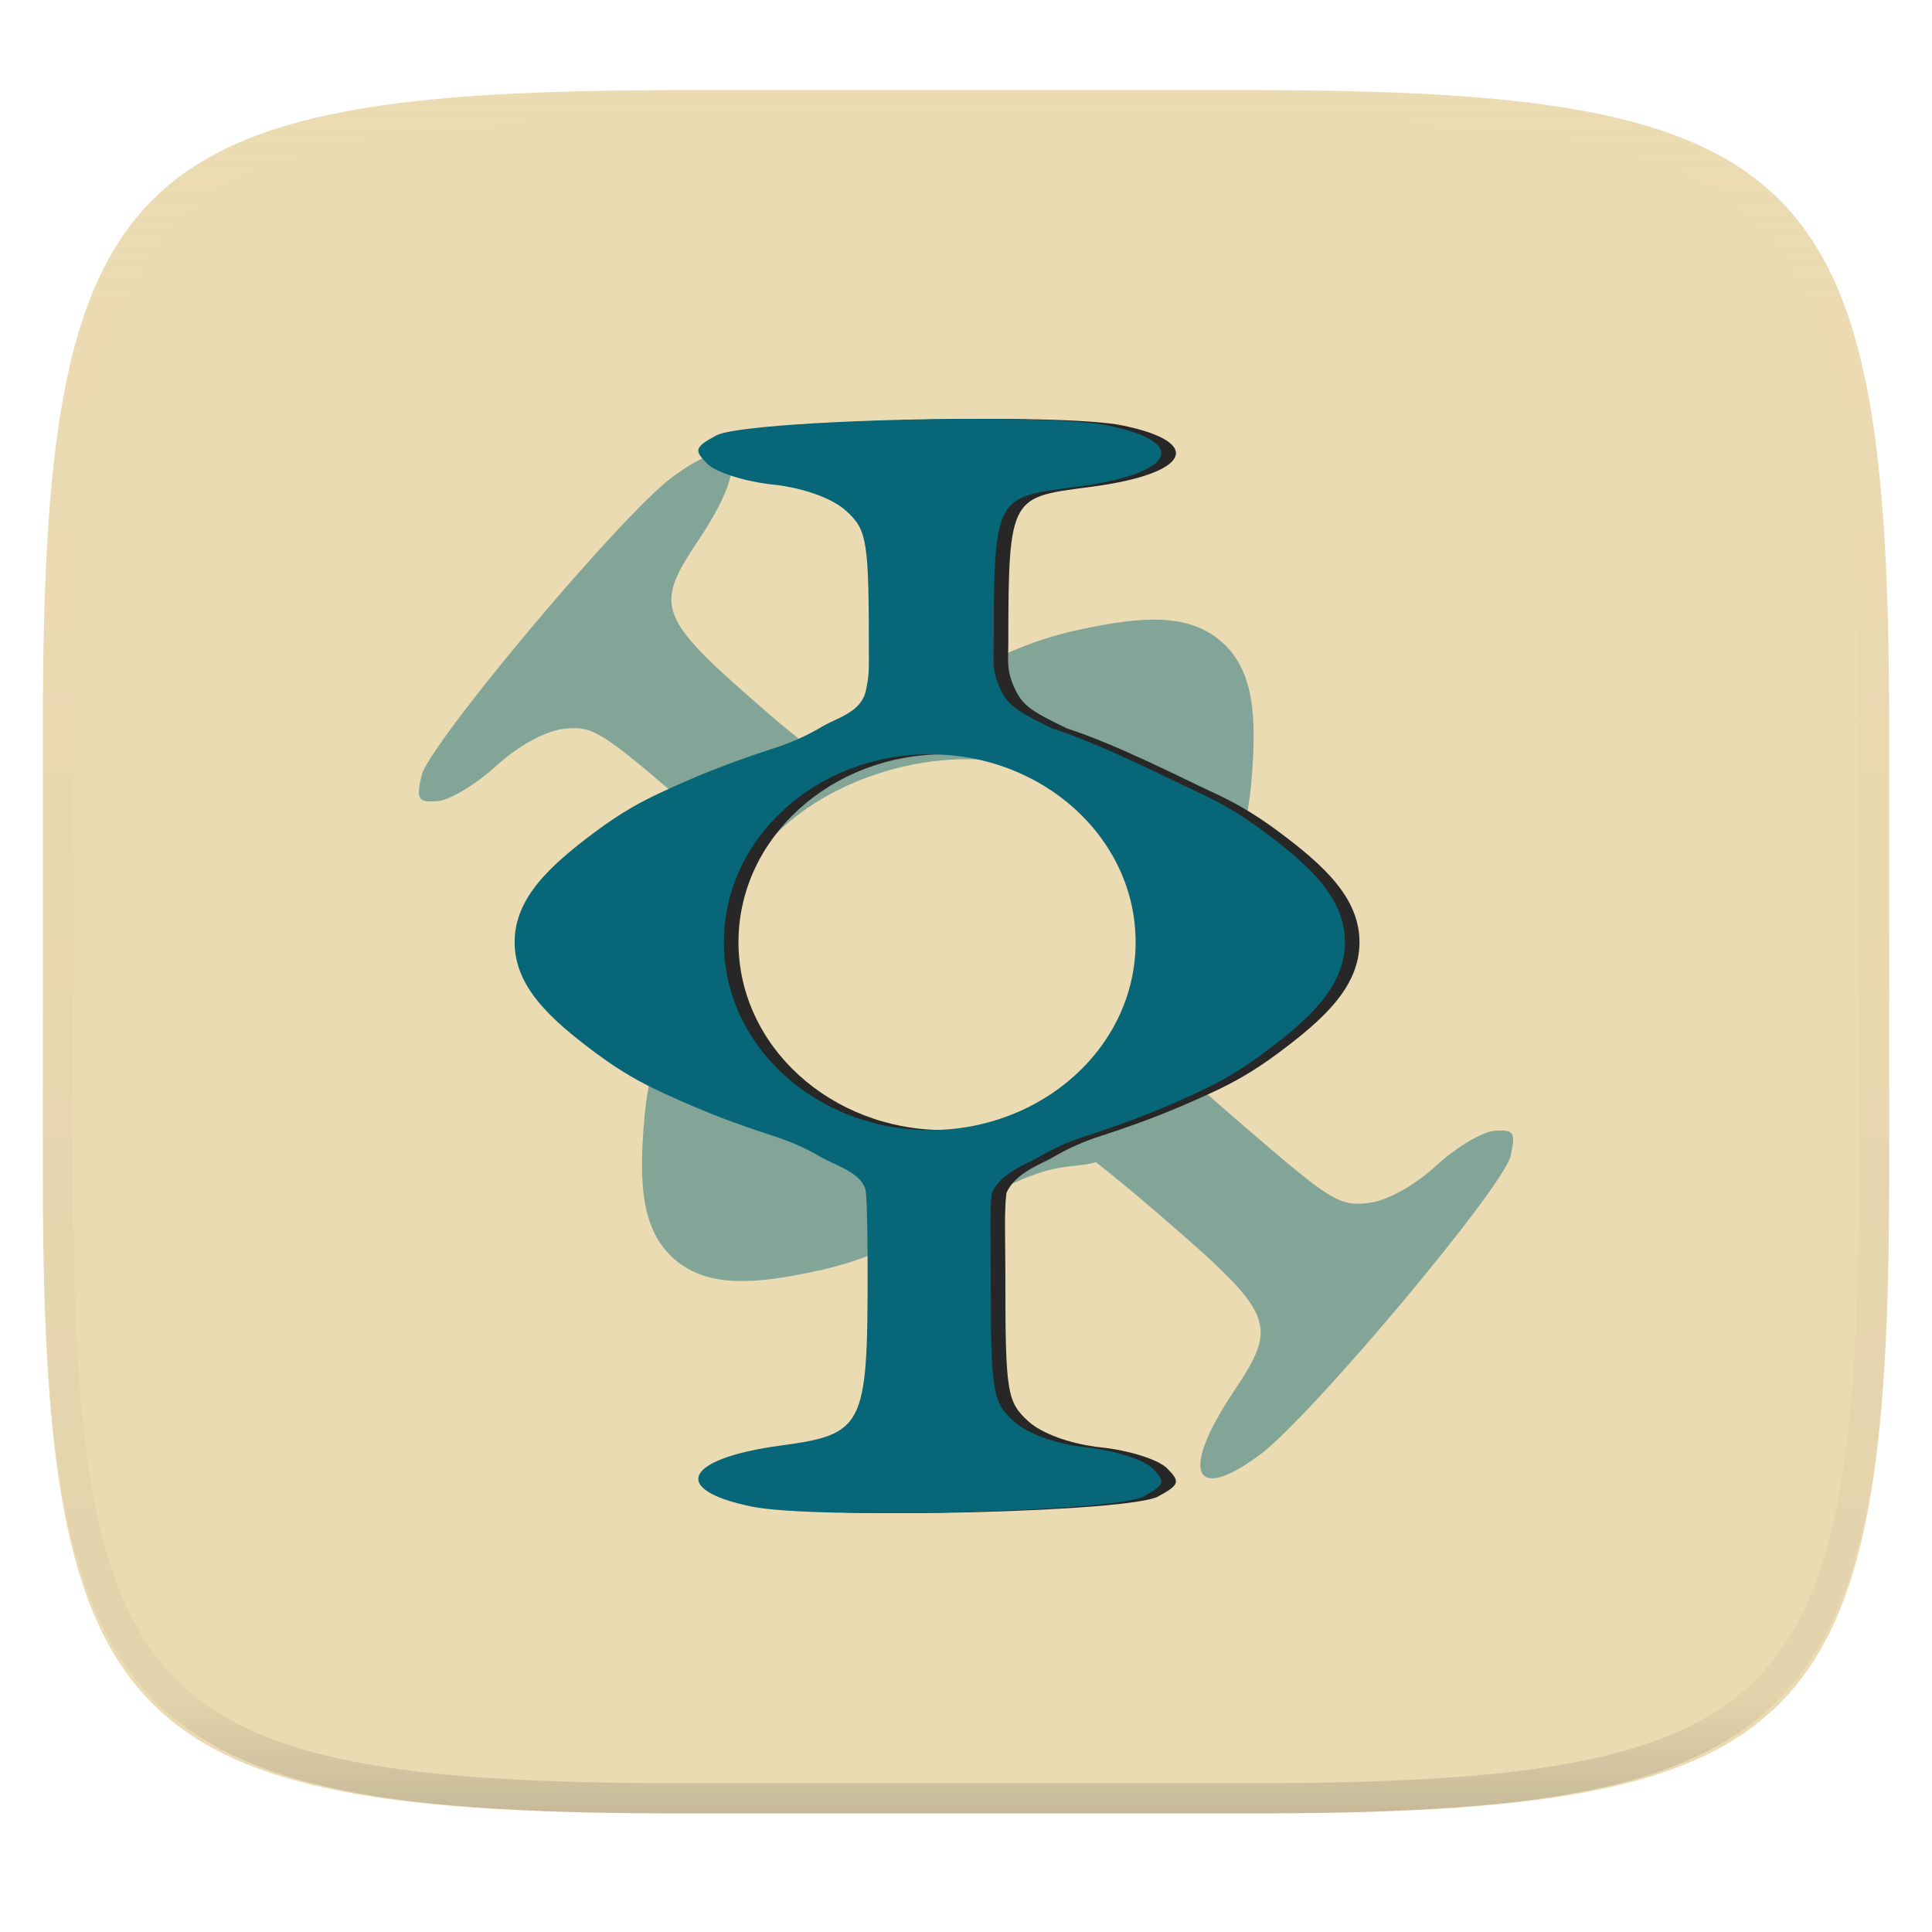
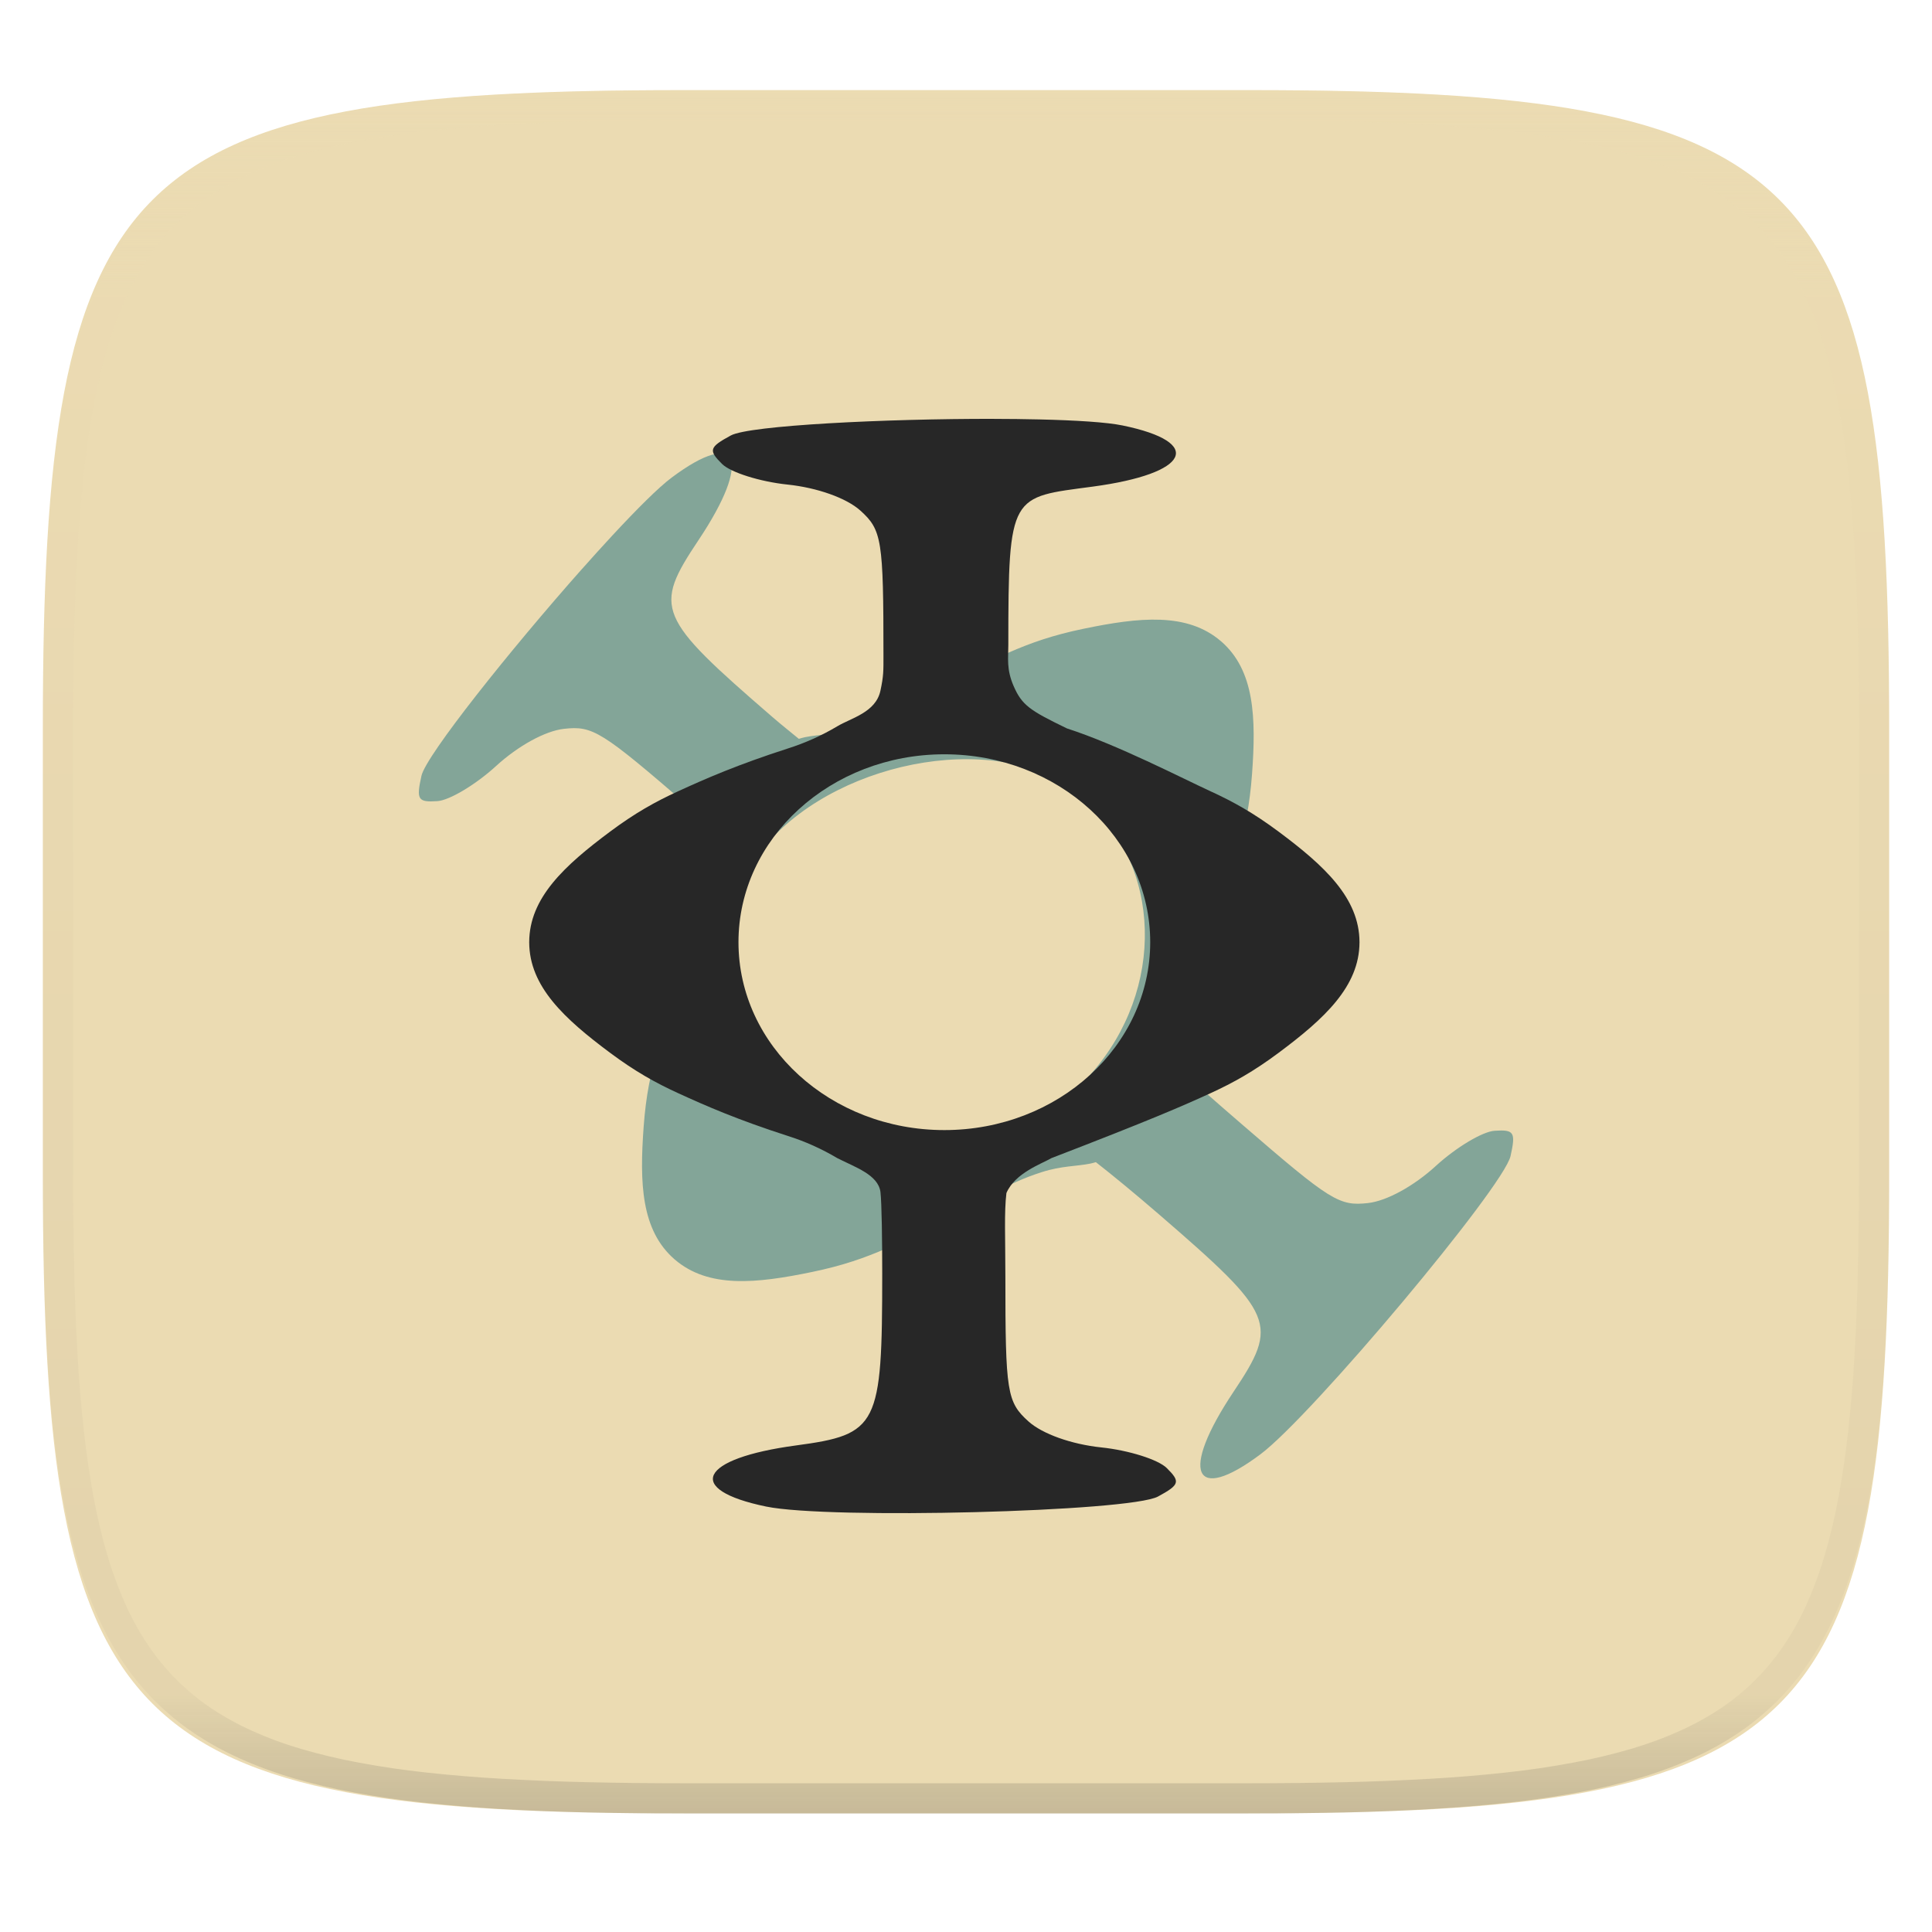
<svg xmlns="http://www.w3.org/2000/svg" style="isolation:isolate" width="256" height="256" viewBox="0 0 256 256">
  <g filter="url(#mAEFRMtwoBmsIR0bTZqZMabYln0rh8wK)">
    <path fill="#ebdbb2" d="M 165.685 11.947 C 239.74 11.947 250.324 22.504 250.324 96.491 L 250.324 155.742 C 250.324 229.728 239.74 240.285 165.685 240.285 L 90.315 240.285 C 16.26 240.285 5.676 229.728 5.676 155.742 L 5.676 96.491 C 5.676 22.504 16.26 11.947 90.315 11.947 L 165.685 11.947 L 165.685 11.947 Z" />
  </g>
  <path fill="#83a598" d="M 77.129 75.377 C 67.606 86.11 56.445 100.101 55.844 102.802 C 55.139 105.968 55.367 106.326 57.96 106.154 C 59.558 106.049 63.056 103.954 65.733 101.501 C 68.658 98.822 72.243 96.855 74.714 96.576 C 78.552 96.143 79.668 96.837 91.372 106.95 C 92.891 108.263 93.756 109.038 94.893 110.033 C 94.826 110.409 94.771 110.792 94.744 111.183 C 94.613 113.096 94.966 114.986 94.471 117.664 C 94.051 120.002 93.358 122.283 92.406 124.459 C 89.652 130.85 88.301 135.126 87.146 139.039 C 86.214 142.196 85.592 145.163 85.291 149.242 C 84.739 156.728 84.936 163.005 89.38 166.866 L 89.378 166.868 L 89.385 166.872 C 89.388 166.875 89.391 166.876 89.395 166.881 C 89.398 166.884 89.401 166.885 89.405 166.89 C 89.407 166.892 89.409 166.893 89.412 166.894 L 89.413 166.893 C 93.878 170.729 100.196 170.082 107.625 168.538 C 111.673 167.697 114.563 166.69 117.602 165.354 C 121.37 163.697 125.474 161.801 131.51 158.246 C 133.568 157.02 135.761 156.036 138.044 155.312 C 140.662 154.469 142.604 154.561 144.503 154.177 C 144.744 154.13 144.972 154.055 145.206 153.991 C 147.456 155.748 150.362 158.136 153.623 160.954 C 169.012 174.251 169.483 175.38 163.441 184.433 C 156.307 195.121 158.126 199.342 167.008 192.706 C 173.803 187.629 199.24 157.299 200.156 153.182 C 200.86 150.017 200.634 149.66 198.041 149.833 C 196.443 149.937 192.944 152.031 190.266 154.484 C 187.342 157.163 183.756 159.13 181.285 159.409 C 177.447 159.842 176.331 159.148 164.627 149.034 C 160.754 145.688 158.178 143.437 156.316 141.671 C 156.37 141.341 156.421 141.008 156.445 140.666 C 156.576 138.754 156.223 136.864 156.717 134.185 C 157.137 131.847 157.831 129.566 158.783 127.39 C 161.537 120.999 162.887 116.724 164.043 112.81 C 164.975 109.653 165.597 106.686 165.898 102.607 C 166.45 95.121 166.253 88.844 161.809 84.983 L 161.81 84.981 L 161.804 84.977 L 161.786 84.964 L 161.78 84.959 L 161.778 84.961 C 157.313 81.124 150.996 81.772 143.567 83.316 C 139.518 84.157 136.628 85.164 133.589 86.5 C 129.822 88.157 125.717 90.053 119.681 93.607 C 117.623 94.834 115.431 95.818 113.147 96.541 C 110.529 97.385 108.588 97.292 106.689 97.677 C 106.4 97.735 106.125 97.819 105.849 97.899 C 104.651 96.905 103.735 96.204 102.383 95.036 C 86.994 81.738 86.521 80.611 92.563 71.558 C 99.697 60.87 97.878 56.649 88.996 63.285 C 87.297 64.554 84.432 67.401 81.077 71.023 C 79.746 72.461 78.431 73.914 77.132 75.381 L 77.129 75.377 L 77.129 75.377 Z M 101.721 111.677 C 111.635 100.46 133.07 96.566 143.542 105.615 C 154.013 114.663 154.465 131.091 144.551 142.308 C 134.638 153.525 118.112 155.283 107.64 146.234 C 97.169 137.186 91.807 122.893 101.721 111.677 L 101.721 111.677 Z" />
-   <path fill="#272727" d="M 131.735 55.501 C 117.294 55.474 99.295 56.37 96.842 57.7 C 93.968 59.259 93.845 59.664 95.683 61.482 C 96.815 62.601 100.711 63.828 104.341 64.207 C 108.306 64.621 112.164 65.997 114.002 67.653 C 116.857 70.225 117.063 71.513 117.063 86.882 C 117.063 88.877 117.087 89.549 116.659 91.532 C 116.038 94.409 112.78 95.134 110.943 96.239 C 108.885 97.465 106.693 98.45 104.409 99.173 C 97.73 101.328 93.586 103.136 89.845 104.851 C 86.827 106.234 84.159 107.723 80.854 110.184 C 74.79 114.699 70.14 118.976 70.123 124.826 L 70.121 124.826 L 70.121 124.87 L 70.123 124.87 C 70.14 130.719 74.79 134.997 80.854 139.512 C 84.159 141.973 86.827 143.461 89.845 144.845 C 93.586 146.56 97.73 148.368 104.409 150.523 C 106.693 151.246 108.885 152.231 110.943 153.457 C 113.334 154.673 116.334 155.653 116.662 157.919 C 116.84 159.446 116.899 164.486 116.899 168.768 C 116.899 188.975 116.349 190.069 105.479 191.528 C 92.645 193.25 90.628 197.382 101.526 199.628 C 109.864 201.346 149.7 200.326 153.438 198.299 C 156.312 196.74 156.435 196.337 154.597 194.52 C 153.465 193.4 149.569 192.171 145.939 191.792 C 141.974 191.378 138.116 190.002 136.278 188.346 C 133.423 185.774 133.217 184.486 133.217 169.117 C 133.217 164.031 133.046 160.616 133.356 158.083 C 134.498 155.413 138.035 154.209 139.32 153.457 C 141.378 152.231 143.57 151.246 145.854 150.523 C 152.533 148.368 156.678 146.56 160.419 144.845 C 163.436 143.461 166.105 141.973 169.41 139.512 C 175.473 134.997 180.124 130.719 180.14 124.87 L 180.143 124.87 L 180.143 124.83 L 180.14 124.83 C 180.124 118.981 175.473 114.704 169.41 110.188 C 166.105 107.728 163.436 106.239 160.419 104.856 C 156.678 103.14 148.056 98.676 141.377 96.521 C 136.49 94.152 135.419 93.464 134.305 90.891 C 133.344 88.67 133.608 87.243 133.608 85.467 C 133.608 65.26 133.931 65.937 144.801 64.478 C 157.635 62.756 159.652 58.624 148.754 56.378 C 146.669 55.948 142.616 55.689 137.651 55.575 C 135.679 55.53 133.707 55.507 131.735 55.505 L 131.735 55.501 L 131.735 55.501 Z M 125.131 99.947 C 140.196 99.947 152.409 111.094 152.409 124.844 C 152.409 138.595 140.196 149.742 125.131 149.742 C 110.065 149.742 97.852 138.595 97.852 124.844 C 97.852 111.094 110.065 99.947 125.131 99.947 L 125.131 99.947 Z" />
-   <path fill="#076678" d="M 129.802 55.501 C 115.361 55.474 97.362 56.37 94.909 57.7 C 92.035 59.259 91.912 59.664 93.75 61.482 C 94.882 62.601 98.778 63.828 102.408 64.207 C 106.373 64.621 110.23 65.997 112.068 67.653 C 114.924 70.225 115.129 71.513 115.129 86.882 C 115.129 88.877 115.154 89.549 114.726 91.532 C 114.105 94.409 110.847 95.134 109.01 96.239 C 106.952 97.465 104.76 98.45 102.476 99.173 C 95.797 101.328 91.652 103.136 87.911 104.851 C 84.894 106.234 82.225 107.723 78.921 110.184 C 72.857 114.699 68.206 118.976 68.19 124.826 L 68.188 124.826 L 68.188 124.87 L 68.19 124.87 C 68.206 130.719 72.857 134.997 78.921 139.512 C 82.225 141.973 84.894 143.461 87.911 144.845 C 91.652 146.56 95.797 148.368 102.476 150.523 C 104.76 151.246 106.952 152.231 109.01 153.457 C 111.401 154.673 114.401 155.653 114.729 157.919 C 114.907 159.446 114.965 164.486 114.965 168.768 C 114.965 188.975 114.416 190.069 103.546 191.528 C 90.712 193.25 88.695 197.382 99.593 199.628 C 107.931 201.346 147.767 200.326 151.504 198.299 C 154.378 196.74 154.502 196.337 152.664 194.52 C 151.531 193.4 147.636 192.171 144.005 191.792 C 140.04 191.378 136.183 190.002 134.345 188.346 C 131.49 185.774 131.284 184.486 131.284 169.117 C 131.284 164.031 131.113 160.616 131.422 158.083 C 132.565 155.413 136.101 154.209 137.387 153.457 C 139.445 152.231 141.637 151.246 143.921 150.523 C 150.6 148.368 154.745 146.56 158.486 144.845 C 161.503 143.461 164.172 141.973 167.476 139.512 C 173.54 134.997 178.191 130.719 178.207 124.87 L 178.209 124.87 L 178.209 124.83 L 178.207 124.83 C 178.191 118.981 173.54 114.704 167.476 110.188 C 164.172 107.728 161.503 106.239 158.486 104.856 C 154.745 103.14 146.122 98.676 139.443 96.521 C 134.557 94.152 133.485 93.464 132.372 90.891 C 131.411 88.67 131.674 87.243 131.674 85.467 C 131.674 65.26 131.998 65.937 142.867 64.478 C 155.701 62.756 157.719 58.624 146.82 56.378 C 144.736 55.948 140.683 55.689 135.717 55.575 C 133.746 55.53 131.774 55.507 129.802 55.505 L 129.802 55.501 L 129.802 55.501 Z M 123.197 99.947 C 138.263 99.947 150.476 111.094 150.476 124.844 C 150.476 138.595 138.263 149.742 123.197 149.742 C 108.132 149.742 95.918 138.595 95.918 124.844 C 95.918 111.094 108.132 99.947 123.197 99.947 L 123.197 99.947 Z" />
+   <path fill="#272727" d="M 131.735 55.501 C 117.294 55.474 99.295 56.37 96.842 57.7 C 93.968 59.259 93.845 59.664 95.683 61.482 C 96.815 62.601 100.711 63.828 104.341 64.207 C 108.306 64.621 112.164 65.997 114.002 67.653 C 116.857 70.225 117.063 71.513 117.063 86.882 C 117.063 88.877 117.087 89.549 116.659 91.532 C 116.038 94.409 112.78 95.134 110.943 96.239 C 108.885 97.465 106.693 98.45 104.409 99.173 C 97.73 101.328 93.586 103.136 89.845 104.851 C 86.827 106.234 84.159 107.723 80.854 110.184 C 74.79 114.699 70.14 118.976 70.123 124.826 L 70.121 124.826 L 70.121 124.87 L 70.123 124.87 C 70.14 130.719 74.79 134.997 80.854 139.512 C 84.159 141.973 86.827 143.461 89.845 144.845 C 93.586 146.56 97.73 148.368 104.409 150.523 C 106.693 151.246 108.885 152.231 110.943 153.457 C 113.334 154.673 116.334 155.653 116.662 157.919 C 116.84 159.446 116.899 164.486 116.899 168.768 C 116.899 188.975 116.349 190.069 105.479 191.528 C 92.645 193.25 90.628 197.382 101.526 199.628 C 109.864 201.346 149.7 200.326 153.438 198.299 C 156.312 196.74 156.435 196.337 154.597 194.52 C 153.465 193.4 149.569 192.171 145.939 191.792 C 141.974 191.378 138.116 190.002 136.278 188.346 C 133.423 185.774 133.217 184.486 133.217 169.117 C 133.217 164.031 133.046 160.616 133.356 158.083 C 134.498 155.413 138.035 154.209 139.32 153.457 C 152.533 148.368 156.678 146.56 160.419 144.845 C 163.436 143.461 166.105 141.973 169.41 139.512 C 175.473 134.997 180.124 130.719 180.14 124.87 L 180.143 124.87 L 180.143 124.83 L 180.14 124.83 C 180.124 118.981 175.473 114.704 169.41 110.188 C 166.105 107.728 163.436 106.239 160.419 104.856 C 156.678 103.14 148.056 98.676 141.377 96.521 C 136.49 94.152 135.419 93.464 134.305 90.891 C 133.344 88.67 133.608 87.243 133.608 85.467 C 133.608 65.26 133.931 65.937 144.801 64.478 C 157.635 62.756 159.652 58.624 148.754 56.378 C 146.669 55.948 142.616 55.689 137.651 55.575 C 135.679 55.53 133.707 55.507 131.735 55.505 L 131.735 55.501 L 131.735 55.501 Z M 125.131 99.947 C 140.196 99.947 152.409 111.094 152.409 124.844 C 152.409 138.595 140.196 149.742 125.131 149.742 C 110.065 149.742 97.852 138.595 97.852 124.844 C 97.852 111.094 110.065 99.947 125.131 99.947 L 125.131 99.947 Z" />
  <g opacity=".4">
    <linearGradient id="_lgradient_81" x1=".517" x2=".517" y1="0" y2="1" gradientTransform="matrix(244.65,0,0,228.34,5.68,11.95)" gradientUnits="userSpaceOnUse">
      <stop offset="0%" style="stop-color:#ebdbb2" />
      <stop offset="12.5%" stop-opacity=".098" style="stop-color:#ebdbb2" />
      <stop offset="92.5%" stop-opacity=".098" style="stop-color:#282828" />
      <stop offset="100%" stop-opacity=".498" style="stop-color:#282828" />
    </linearGradient>
    <path fill="url(#_lgradient_81)" fill-rule="evenodd" d="M 165.068 11.951 C 169.396 11.941 173.724 11.991 178.052 12.089 C 181.927 12.167 185.803 12.315 189.678 12.541 C 193.131 12.737 196.583 13.022 200.026 13.395 C 203.085 13.73 206.144 14.181 209.174 14.741 C 211.889 15.243 214.574 15.881 217.22 16.657 C 219.62 17.355 221.971 18.219 224.243 19.241 C 226.358 20.184 228.384 21.304 230.302 22.591 C 232.142 23.829 233.863 25.244 235.437 26.806 C 237.001 28.378 238.417 30.088 239.656 31.925 C 240.945 33.841 242.066 35.865 243.02 37.967 C 244.043 40.247 244.909 42.585 245.617 44.972 C 246.394 47.615 247.034 50.297 247.535 53.009 C 248.096 56.035 248.548 59.081 248.883 62.136 C 249.257 65.575 249.542 69.014 249.739 72.462 C 249.965 76.323 250.112 80.194 250.201 84.055 C 250.289 88.378 250.339 92.701 250.329 97.014 L 250.329 155.226 C 250.339 159.549 250.289 163.862 250.201 168.185 C 250.112 172.056 249.965 175.917 249.739 179.778 C 249.542 183.226 249.257 186.675 248.883 190.104 C 248.548 193.159 248.096 196.215 247.535 199.241 C 247.034 201.943 246.394 204.625 245.617 207.268 C 244.909 209.655 244.043 212.003 243.02 214.273 C 242.066 216.385 240.945 218.399 239.656 220.315 C 238.417 222.152 237.001 223.872 235.437 225.434 C 233.863 226.996 232.142 228.411 230.302 229.649 C 228.384 230.936 226.358 232.056 224.243 232.999 C 221.971 234.021 219.62 234.885 217.22 235.593 C 214.574 236.369 211.889 237.007 209.174 237.499 C 206.144 238.068 203.085 238.51 200.026 238.845 C 196.583 239.218 193.131 239.503 189.678 239.699 C 185.803 239.925 181.927 240.073 178.052 240.161 C 173.724 240.249 169.396 240.299 165.068 240.289 L 90.942 240.289 C 86.614 240.299 82.286 240.249 77.958 240.161 C 74.083 240.073 70.207 239.925 66.332 239.699 C 62.879 239.503 59.427 239.218 55.984 238.845 C 52.925 238.51 49.866 238.068 46.836 237.499 C 44.121 237.007 41.436 236.369 38.79 235.593 C 36.39 234.885 34.039 234.021 31.767 232.999 C 29.652 232.056 27.626 230.936 25.708 229.649 C 23.868 228.411 22.147 226.996 20.573 225.434 C 19.009 223.872 17.593 222.152 16.354 220.315 C 15.065 218.399 13.944 216.385 12.99 214.273 C 11.967 212.003 11.101 209.655 10.393 207.268 C 9.616 204.625 8.976 201.943 8.475 199.241 C 7.914 196.215 7.462 193.159 7.127 190.104 C 6.753 186.675 6.468 183.226 6.271 179.778 C 6.045 175.917 5.898 172.056 5.809 168.185 C 5.721 163.862 5.671 159.549 5.681 155.226 L 5.681 97.014 C 5.671 92.701 5.721 88.378 5.809 84.055 C 5.898 80.194 6.045 76.323 6.271 72.462 C 6.468 69.014 6.753 65.575 7.127 62.136 C 7.462 59.081 7.914 56.035 8.475 53.009 C 8.976 50.297 9.616 47.615 10.393 44.972 C 11.101 42.585 11.967 40.247 12.99 37.967 C 13.944 35.865 15.065 33.841 16.354 31.925 C 17.593 30.088 19.009 28.378 20.573 26.806 C 22.147 25.244 23.868 23.829 25.708 22.591 C 27.626 21.304 29.652 20.184 31.767 19.241 C 34.039 18.219 36.39 17.355 38.79 16.657 C 41.436 15.881 44.121 15.243 46.836 14.741 C 49.866 14.181 52.925 13.73 55.984 13.395 C 59.427 13.022 62.879 12.737 66.332 12.541 C 70.207 12.315 74.083 12.167 77.958 12.089 C 82.286 11.991 86.614 11.941 90.942 11.951 L 165.068 11.951 Z M 165.078 15.96 C 169.376 15.95 173.675 15.999 177.973 16.087 C 181.8 16.176 185.626 16.323 189.452 16.539 C 192.836 16.736 196.219 17.011 199.583 17.384 C 202.554 17.699 205.515 18.131 208.446 18.681 C 211.023 19.153 213.58 19.762 216.099 20.499 C 218.322 21.147 220.495 21.953 222.6 22.896 C 224.509 23.751 226.338 24.763 228.069 25.922 C 229.692 27.013 231.207 28.26 232.594 29.646 C 233.981 31.031 235.23 32.544 236.332 34.165 C 237.492 35.894 238.506 37.712 239.361 39.608 C 240.306 41.72 241.112 43.892 241.761 46.102 C 242.509 48.617 243.109 51.162 243.591 53.736 C 244.132 56.664 244.565 59.611 244.889 62.578 C 245.263 65.938 245.539 69.308 245.735 72.688 C 245.952 76.51 246.109 80.322 246.188 84.144 C 246.276 88.437 246.325 92.721 246.325 97.014 C 246.325 97.014 246.325 97.014 246.325 97.014 L 246.325 155.226 C 246.325 155.226 246.325 155.226 246.325 155.226 C 246.325 159.519 246.276 163.803 246.188 168.096 C 246.109 171.918 245.952 175.74 245.735 179.552 C 245.539 182.932 245.263 186.302 244.889 189.672 C 244.565 192.629 244.132 195.576 243.591 198.504 C 243.109 201.078 242.509 203.623 241.761 206.138 C 241.112 208.358 240.306 210.52 239.361 212.632 C 238.506 214.528 237.492 216.356 236.332 218.075 C 235.23 219.706 233.981 221.219 232.594 222.604 C 231.207 223.98 229.692 225.227 228.069 226.318 C 226.338 227.477 224.509 228.489 222.6 229.344 C 220.495 230.297 218.322 231.093 216.099 231.741 C 213.58 232.478 211.023 233.087 208.446 233.559 C 205.515 234.109 202.554 234.541 199.583 234.865 C 196.219 235.229 192.836 235.514 189.452 235.701 C 185.626 235.917 181.8 236.074 177.973 236.153 C 173.675 236.251 169.376 236.29 165.078 236.29 C 165.078 236.29 165.078 236.29 165.068 236.29 L 90.942 236.29 C 90.932 236.29 90.932 236.29 90.932 236.29 C 86.634 236.29 82.335 236.251 78.037 236.153 C 74.21 236.074 70.384 235.917 66.558 235.701 C 63.174 235.514 59.791 235.229 56.427 234.865 C 53.456 234.541 50.495 234.109 47.564 233.559 C 44.987 233.087 42.43 232.478 39.911 231.741 C 37.688 231.093 35.515 230.297 33.41 229.344 C 31.501 228.489 29.672 227.477 27.941 226.318 C 26.318 225.227 24.803 223.98 23.416 222.604 C 22.029 221.219 20.78 219.706 19.678 218.075 C 18.518 216.356 17.504 214.528 16.649 212.632 C 15.704 210.52 14.898 208.358 14.249 206.138 C 13.501 203.623 12.901 201.078 12.419 198.504 C 11.878 195.576 11.445 192.629 11.121 189.672 C 10.747 186.302 10.472 182.932 10.275 179.552 C 10.058 175.74 9.901 171.918 9.822 168.096 C 9.734 163.803 9.685 159.519 9.685 155.226 C 9.685 155.226 9.685 155.226 9.685 155.226 L 9.685 97.014 C 9.685 97.014 9.685 97.014 9.685 97.014 C 9.685 92.721 9.734 88.437 9.822 84.144 C 9.901 80.322 10.058 76.51 10.275 72.688 C 10.472 69.308 10.747 65.938 11.121 62.578 C 11.445 59.611 11.878 56.664 12.419 53.736 C 12.901 51.162 13.501 48.617 14.249 46.102 C 14.898 43.892 15.704 41.72 16.649 39.608 C 17.504 37.712 18.518 35.894 19.678 34.165 C 20.78 32.544 22.029 31.031 23.416 29.646 C 24.803 28.26 26.318 27.013 27.941 25.922 C 29.672 24.763 31.501 23.751 33.41 22.896 C 35.515 21.953 37.688 21.147 39.911 20.499 C 42.43 19.762 44.987 19.153 47.564 18.681 C 50.495 18.131 53.456 17.699 56.427 17.384 C 59.791 17.011 63.174 16.736 66.558 16.539 C 70.384 16.323 74.21 16.176 78.037 16.087 C 82.335 15.999 86.634 15.95 90.932 15.96 C 90.932 15.96 90.932 15.96 90.942 15.96 L 165.068 15.96 C 165.078 15.96 165.078 15.96 165.078 15.96 Z" />
  </g>
</svg>